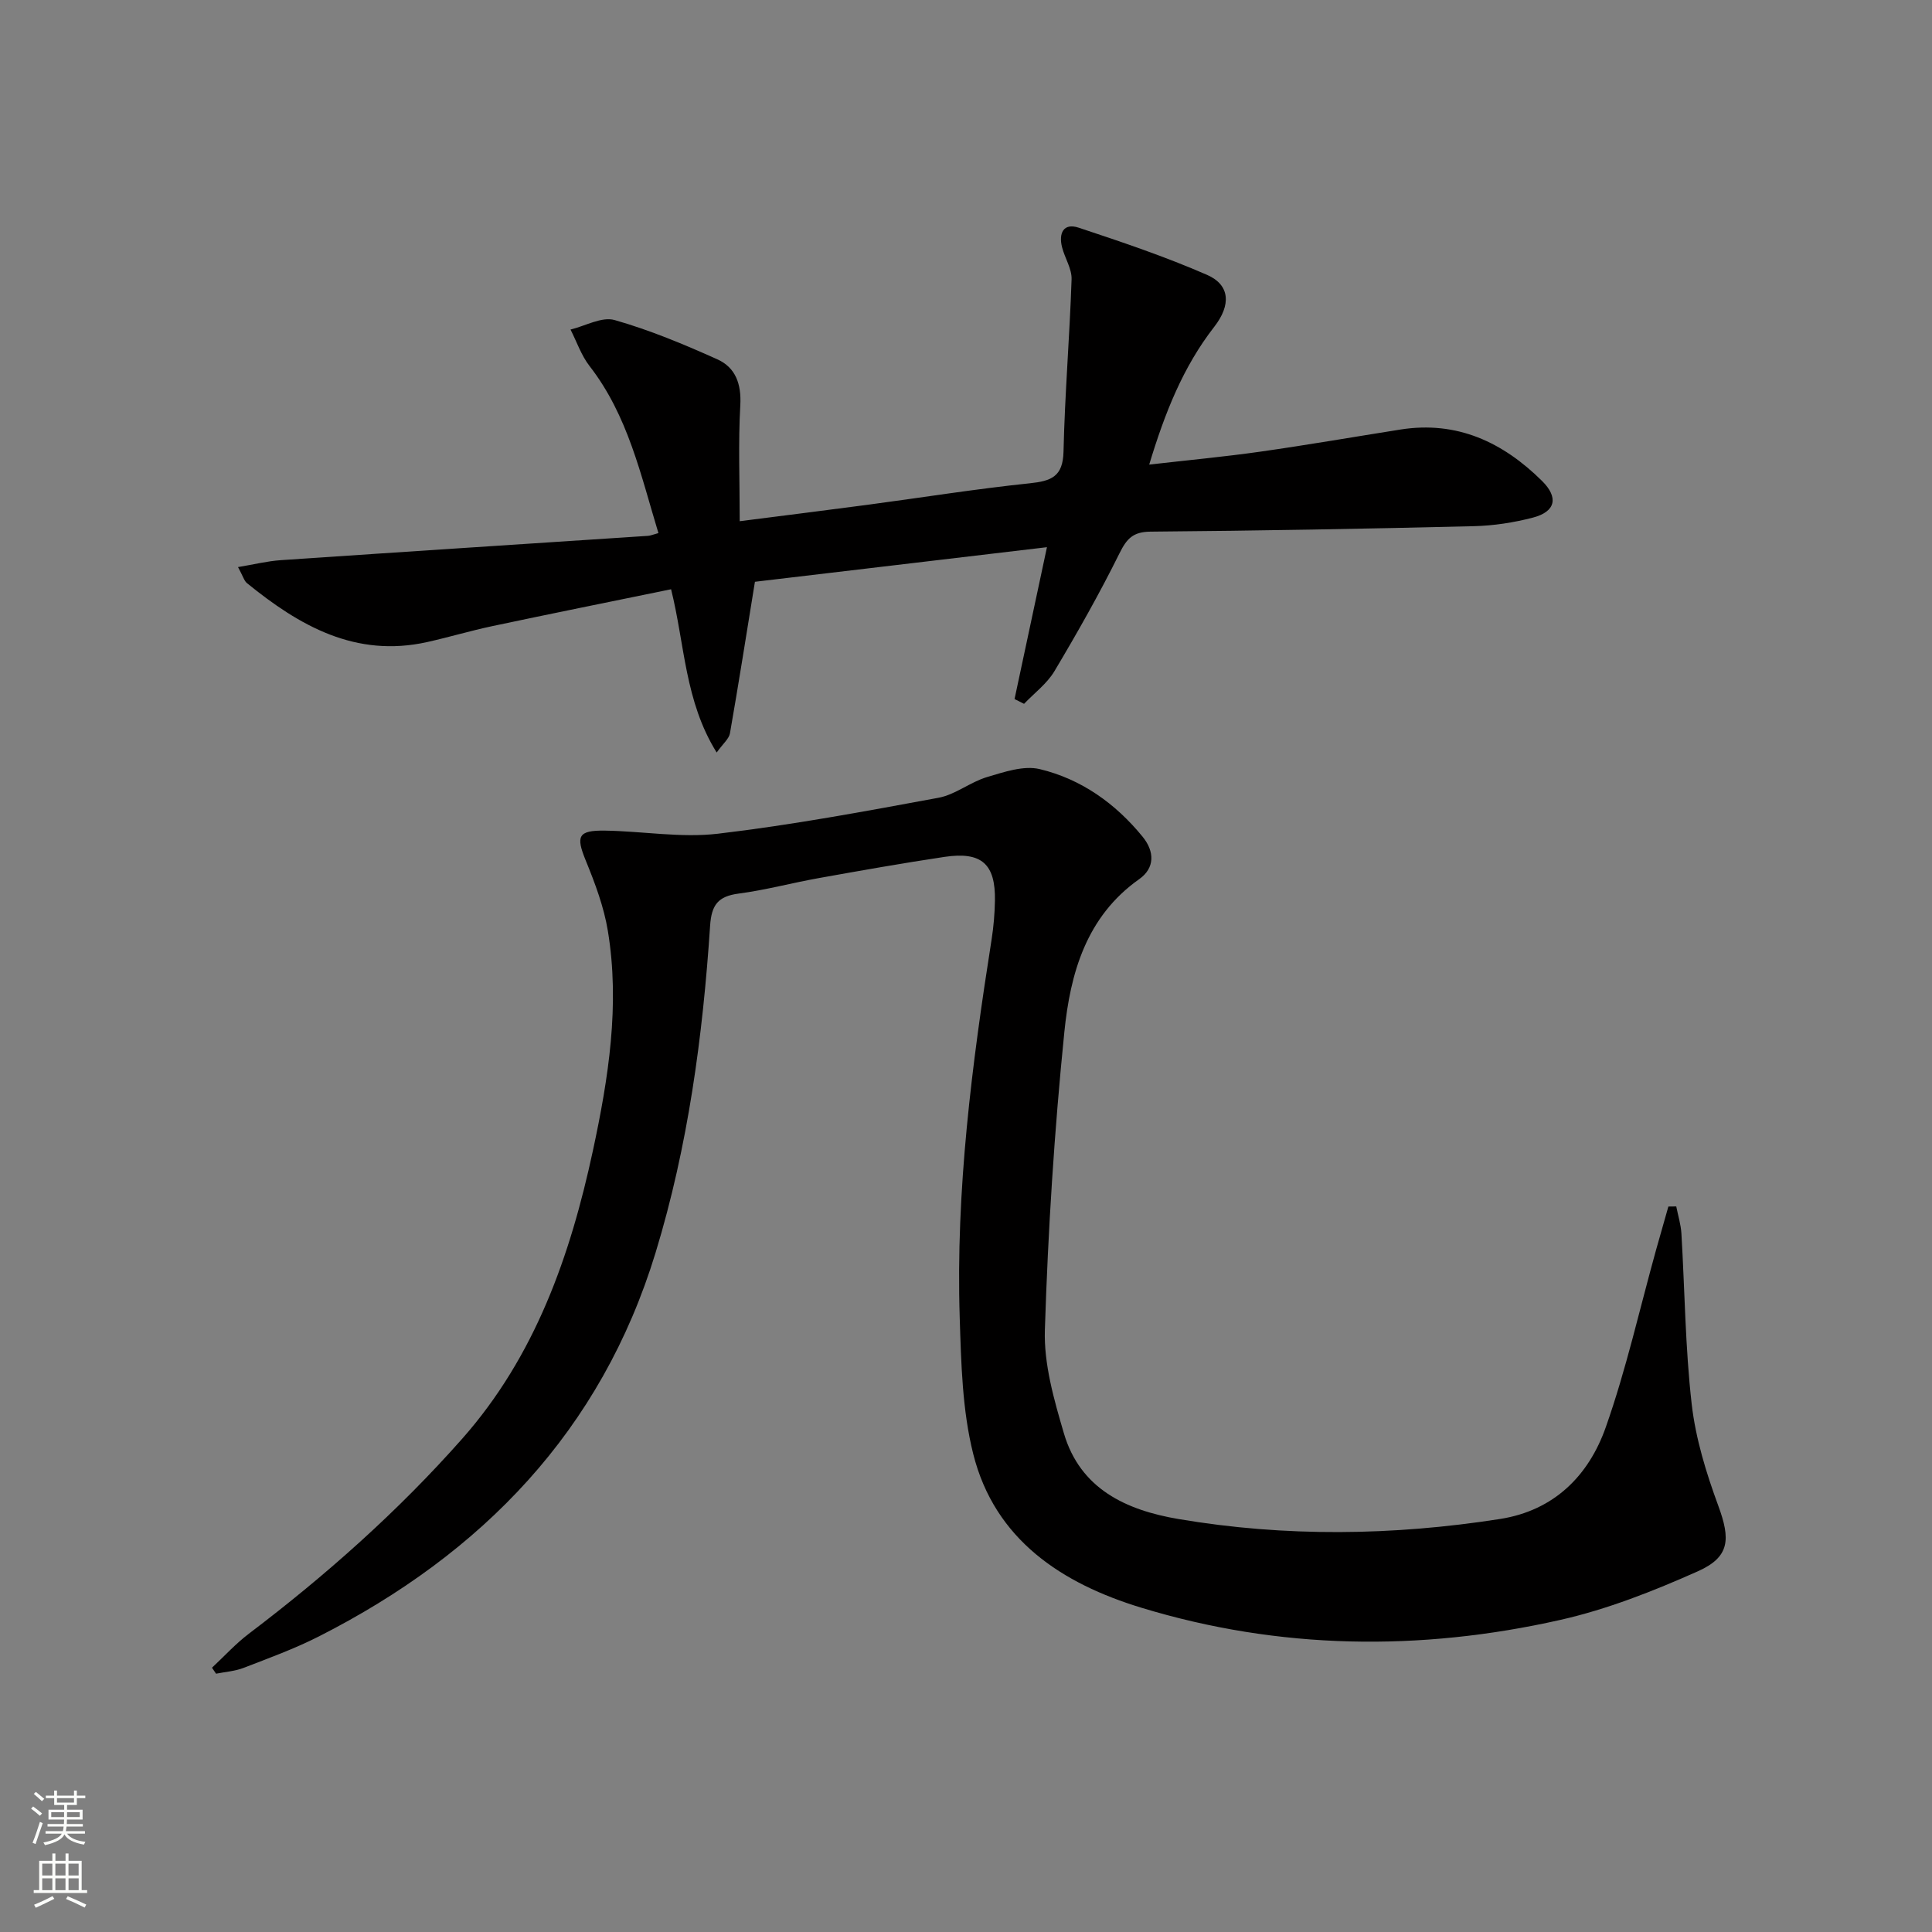
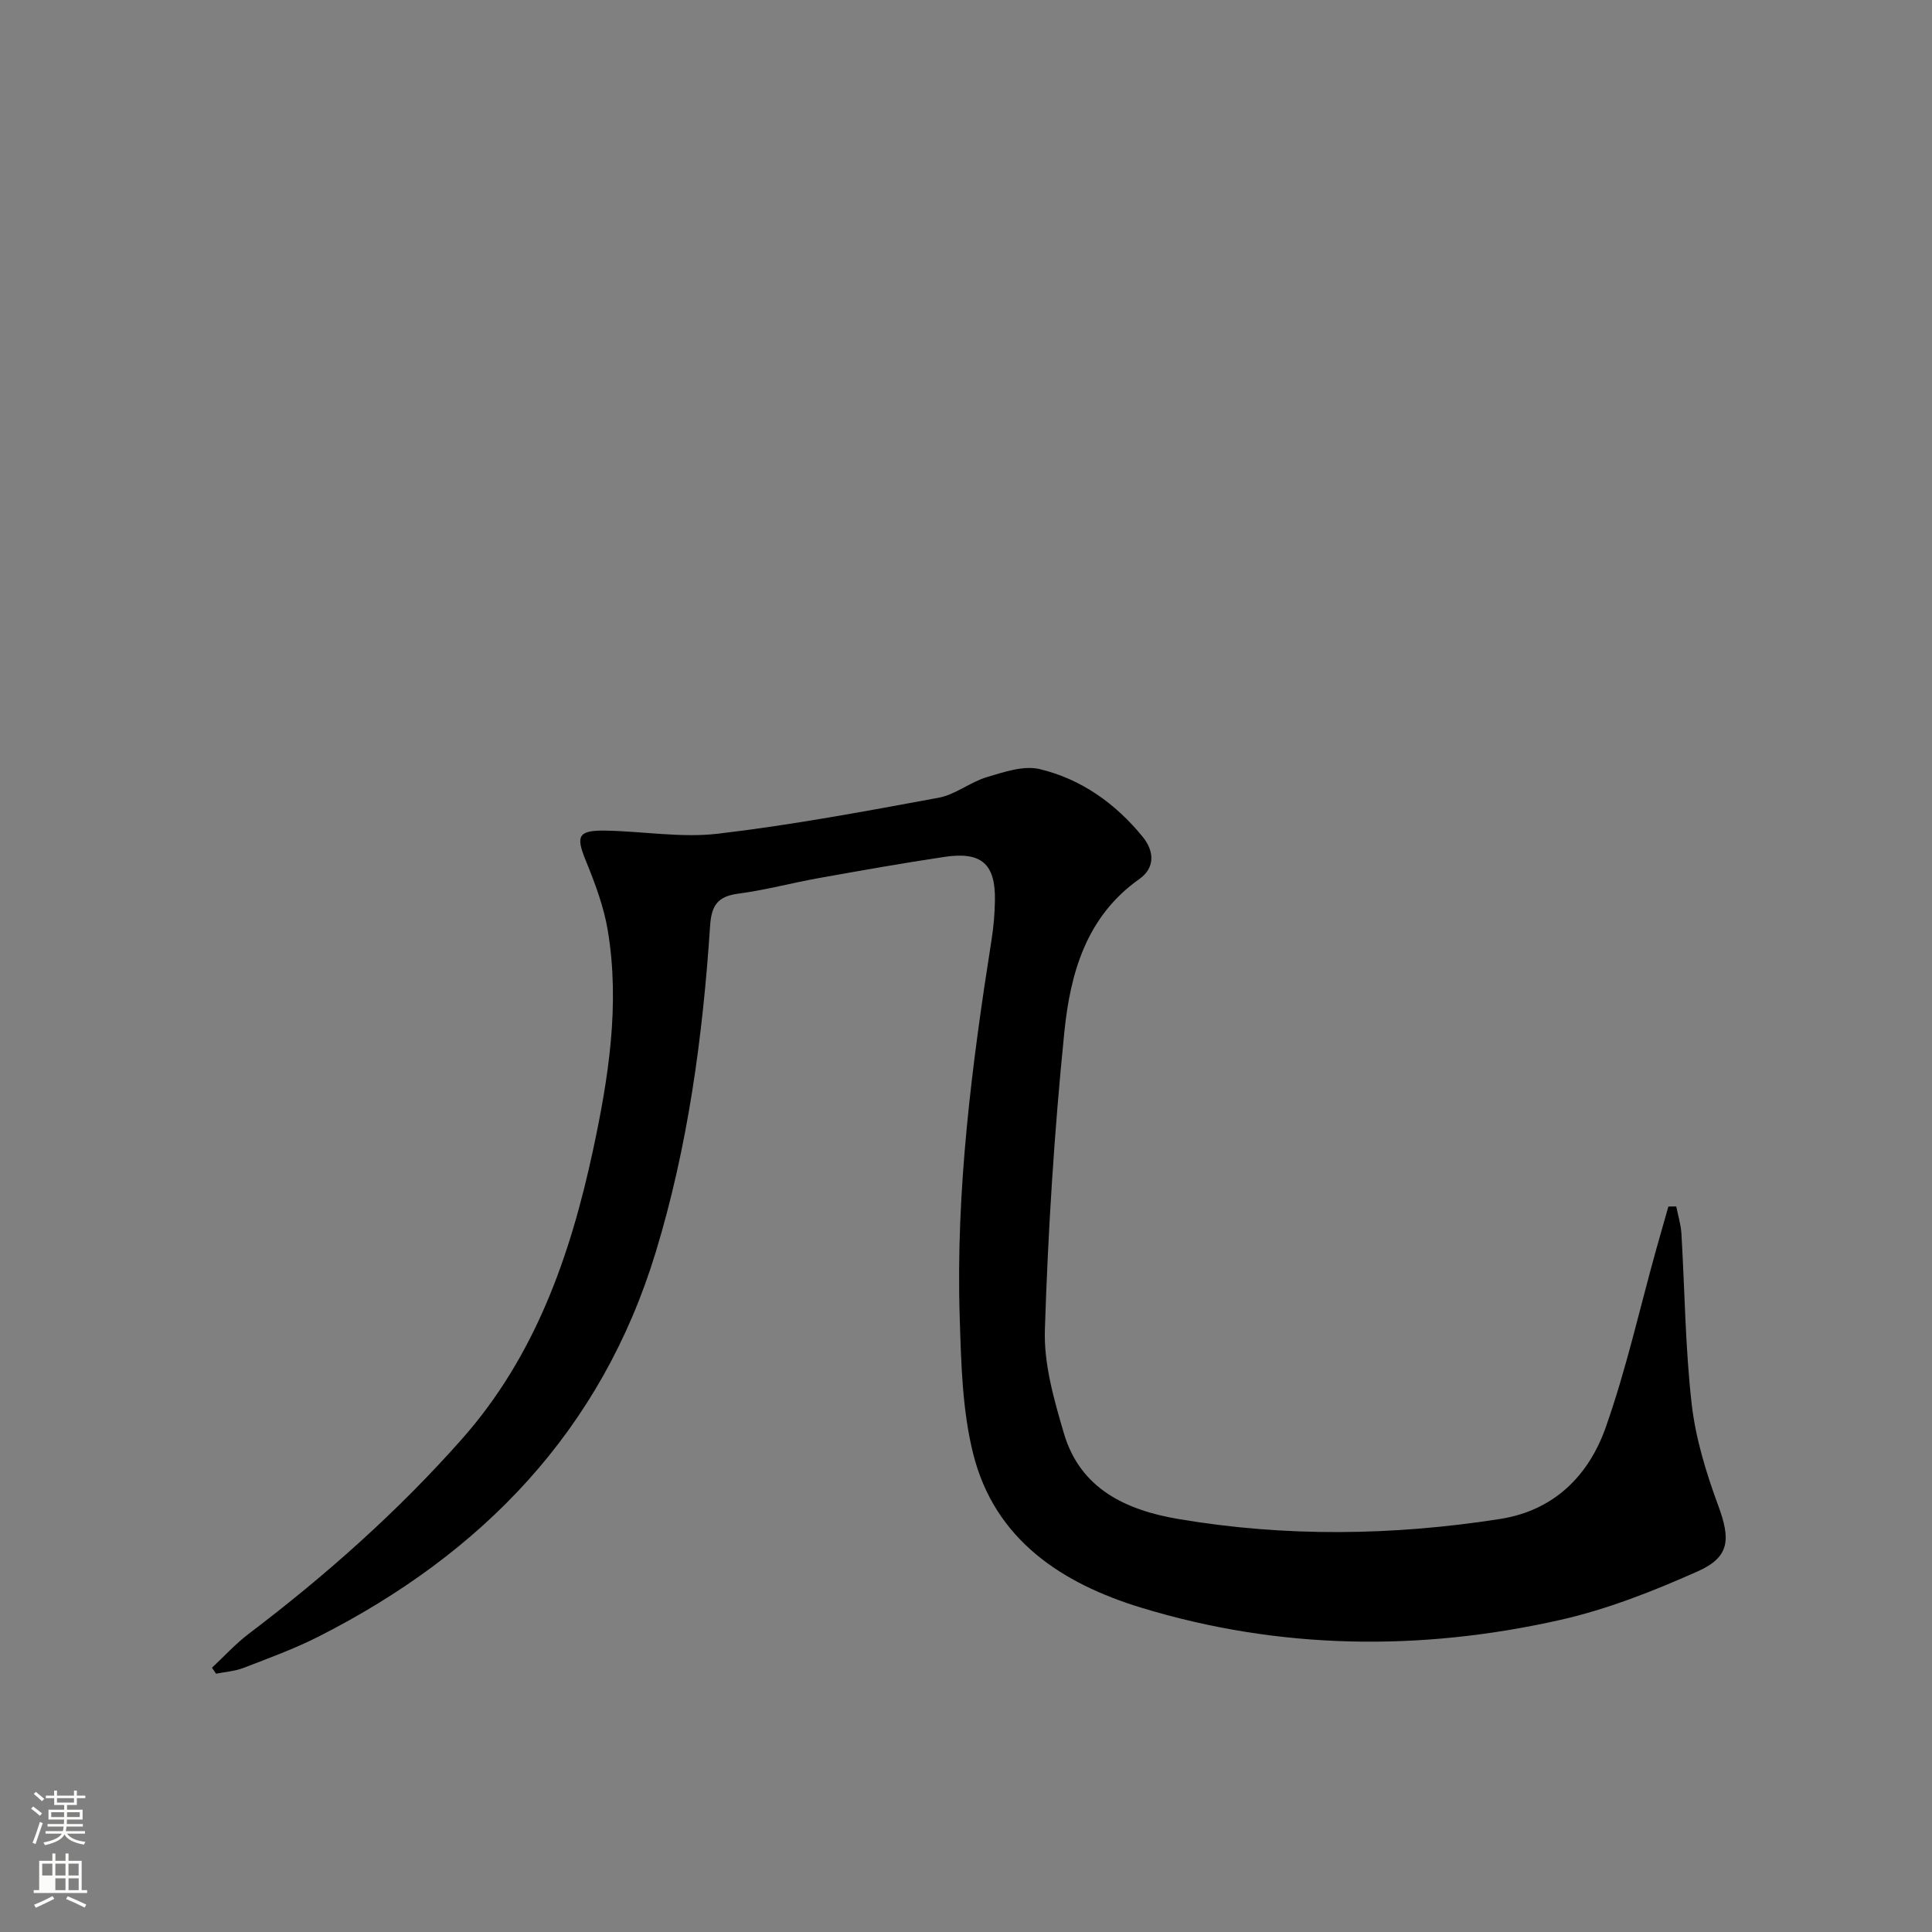
<svg xmlns="http://www.w3.org/2000/svg" enable-background="new 0 0 400 400" viewBox="0 0 400 400">
  <rect x="0" y="0" width="400" height="400" fill="#808080" stroke="none" />
  <path d="m347.05 249.78c.37 1.88.96 3.74 1.07 5.63.7 11.78.79 23.62 2.13 35.32.82 7.14 3.01 14.25 5.51 21.04 2.52 6.87 2.44 10.57-4.24 13.55-9.18 4.09-18.73 7.87-28.5 10.07-29.02 6.54-58.16 6.17-86.72-2.53-16.36-4.98-30.34-14.01-34.81-31.86-2.27-9.06-2.49-18.75-2.79-28.18-.84-26.36 2.52-52.41 6.61-78.38.41-2.62.63-5.29.68-7.94.14-7.63-2.76-10.24-10.45-9.09-8.7 1.3-17.36 2.84-26.02 4.39-5.55.99-11.03 2.48-16.61 3.21-4.24.56-5.6 2.33-5.89 6.64-1.51 22.92-4.57 45.66-11.28 67.67-11.24 36.87-35.89 62.3-69.71 79.48-5.02 2.55-10.35 4.49-15.61 6.52-1.78.69-3.79.82-5.69 1.2-.28-.41-.56-.82-.84-1.24 2.53-2.35 4.87-4.94 7.61-7.02 15.96-12.1 30.89-25.34 44.17-40.36 15.13-17.11 22.4-37.89 27.09-59.69 3.21-14.95 5.62-30.14 3.09-45.48-.82-4.99-2.66-9.88-4.59-14.6-2.05-5.02-1.6-6.24 4-6.16 7.81.12 15.73 1.54 23.39.64 15.3-1.8 30.49-4.64 45.65-7.44 3.48-.64 6.56-3.24 10.03-4.28 3.54-1.05 7.61-2.46 10.95-1.65 8.58 2.06 15.67 7.11 21.29 14 2.5 3.07 2.54 6.48-.7 8.77-11.01 7.77-14.28 19.55-15.51 31.67-2.07 20.48-3.38 41.07-4.03 61.64-.23 7.1 1.89 14.46 3.93 21.41 3.39 11.56 12.92 15.94 23.74 17.77 22.16 3.75 44.38 3.45 66.56-.01 11.2-1.75 18.37-8.98 21.9-19 4.23-11.99 7.01-24.5 10.43-36.78.83-2.97 1.68-5.94 2.53-8.91.53 0 1.08-.01 1.63-.02z" fill="#010000" />
-   <path d="m210.05 144.73c2.17-10.19 4.35-20.39 6.71-31.44-21.06 2.49-41.22 4.88-60.46 7.16-1.77 10.89-3.38 21.14-5.17 31.37-.2 1.15-1.42 2.12-2.75 3.98-6.62-10.62-6.58-22.32-9.44-33.8-12.39 2.54-24.69 5.02-36.96 7.62-4.54.96-9 2.3-13.53 3.31-14.83 3.3-26.45-3.36-37.32-12.2-.58-.47-.8-1.4-1.85-3.32 3.34-.56 6.06-1.24 8.82-1.43 25.36-1.73 50.72-3.36 76.08-5.04.47-.03.94-.24 2.14-.57-3.67-12.07-6.3-24.34-14.27-34.6-1.71-2.2-2.64-5.01-3.93-7.54 3.06-.74 6.48-2.72 9.12-1.97 7.28 2.07 14.35 5.02 21.27 8.13 3.79 1.7 5.01 5.12 4.76 9.54-.44 7.77-.12 15.58-.12 23.98 9.19-1.18 17.85-2.25 26.49-3.4 11.19-1.49 22.34-3.28 33.56-4.45 4.46-.47 6.87-1.37 6.99-6.57.27-11.9 1.27-23.77 1.67-35.67.07-2.18-1.4-4.38-1.97-6.62-.73-2.86.24-5.12 3.44-4.06 8.96 2.97 17.94 6 26.58 9.77 4.74 2.07 5.03 6.2 1.48 10.76-6.45 8.29-10.21 17.78-13.46 28.52 8.02-.92 15.55-1.62 23.02-2.68 9.69-1.38 19.33-3.05 29-4.58 11.72-1.85 21.2 2.62 29.3 10.63 3.49 3.45 2.82 6.37-1.86 7.6-3.97 1.04-8.16 1.68-12.26 1.78-22.3.54-44.6.95-66.9 1.13-3.67.03-4.95 1.45-6.47 4.52-4.12 8.31-8.7 16.4-13.45 24.37-1.54 2.58-4.16 4.53-6.29 6.76-.64-.33-1.3-.66-1.97-.99z" fill="#010000" />
  <g fill="#fbfcfa">
    <path d="m6.44 374.46.42-.45c.65.47 1.27.95 1.85 1.44l-.45.49c-.65-.56-1.25-1.06-1.82-1.48m.93 7.33-.63-.26c.55-1.36 1.05-2.8 1.52-4.33.19.1.38.19.59.27-.46 1.29-.95 2.73-1.48 4.32m-.38-10.38.44-.42c.43.34 1.01.82 1.74 1.44l-.49.49c-.53-.51-1.09-1.01-1.69-1.51m2.5.35h1.72v-1.04h.59v1.04h3.52v-1.04h.59v1.04h1.75v.53h-1.75v1.42h-2.03v.97h3.22v2.03h-3.24c0 .35-.01.66-.03.93h3.32v.53h-3.37c-.03.27-.08.58-.15.94h3.96v.53h-3.71c.67.92 1.93 1.48 3.79 1.68-.13.24-.23.44-.29.59-2.13-.38-3.48-1.08-4.04-2.12-.43.97-1.77 1.72-4.03 2.23-.09-.19-.2-.37-.33-.55 2.1-.42 3.37-1.03 3.81-1.83h-3.36v-.53h3.58c.08-.29.13-.61.16-.94h-3.33v-.53h3.39c.02-.27.04-.58.04-.93h-3.23v-2.03h3.25v-.97h-2.07v-1.42h-1.73zm1.12 3.44v1h2.65c.01-.3.02-.44.01-.4v-.25-.35zm1.19-2h3.52v-.91h-3.52zm4.71 2h-2.63v.59c0 .15-.01.28-.01.4h2.64z" />
-     <path d="m13.56 383.74h.63v1.52h2.72v6.07h1.13v.6h-11.06v-.6h1.13v-6.07h2.73v-1.52h.63v1.52h2.1v-1.52zm-2.69 8.83.38.56c-1.24.63-2.53 1.25-3.85 1.85-.1-.21-.21-.42-.34-.63 1.36-.55 2.63-1.15 3.81-1.78m-2.13-4.27h2.1v-2.45h-2.1zm0 3.04h2.1v-2.46h-2.1zm2.72-3.04h2.1v-2.45h-2.1zm0 3.04h2.1v-2.46h-2.1zm6.07 3.6c-1.41-.71-2.7-1.3-3.86-1.78l.35-.56c1.45.62 2.75 1.19 3.84 1.72zm-1.25-9.09h-2.1v2.45h2.1zm-2.09 5.49h2.1v-2.46h-2.1z" />
+     <path d="m13.56 383.74h.63v1.52h2.72v6.07h1.13v.6h-11.06v-.6h1.13v-6.07h2.73v-1.52h.63v1.52h2.1v-1.52zm-2.69 8.83.38.56c-1.24.63-2.53 1.25-3.85 1.85-.1-.21-.21-.42-.34-.63 1.36-.55 2.63-1.15 3.81-1.78m-2.13-4.27h2.1v-2.45h-2.1zm0 3.04h2.1h-2.1zm2.72-3.04h2.1v-2.45h-2.1zm0 3.04h2.1v-2.46h-2.1zm6.07 3.6c-1.41-.71-2.7-1.3-3.86-1.78l.35-.56c1.45.62 2.75 1.19 3.84 1.72zm-1.25-9.09h-2.1v2.45h2.1zm-2.09 5.49h2.1v-2.46h-2.1z" />
  </g>
</svg>